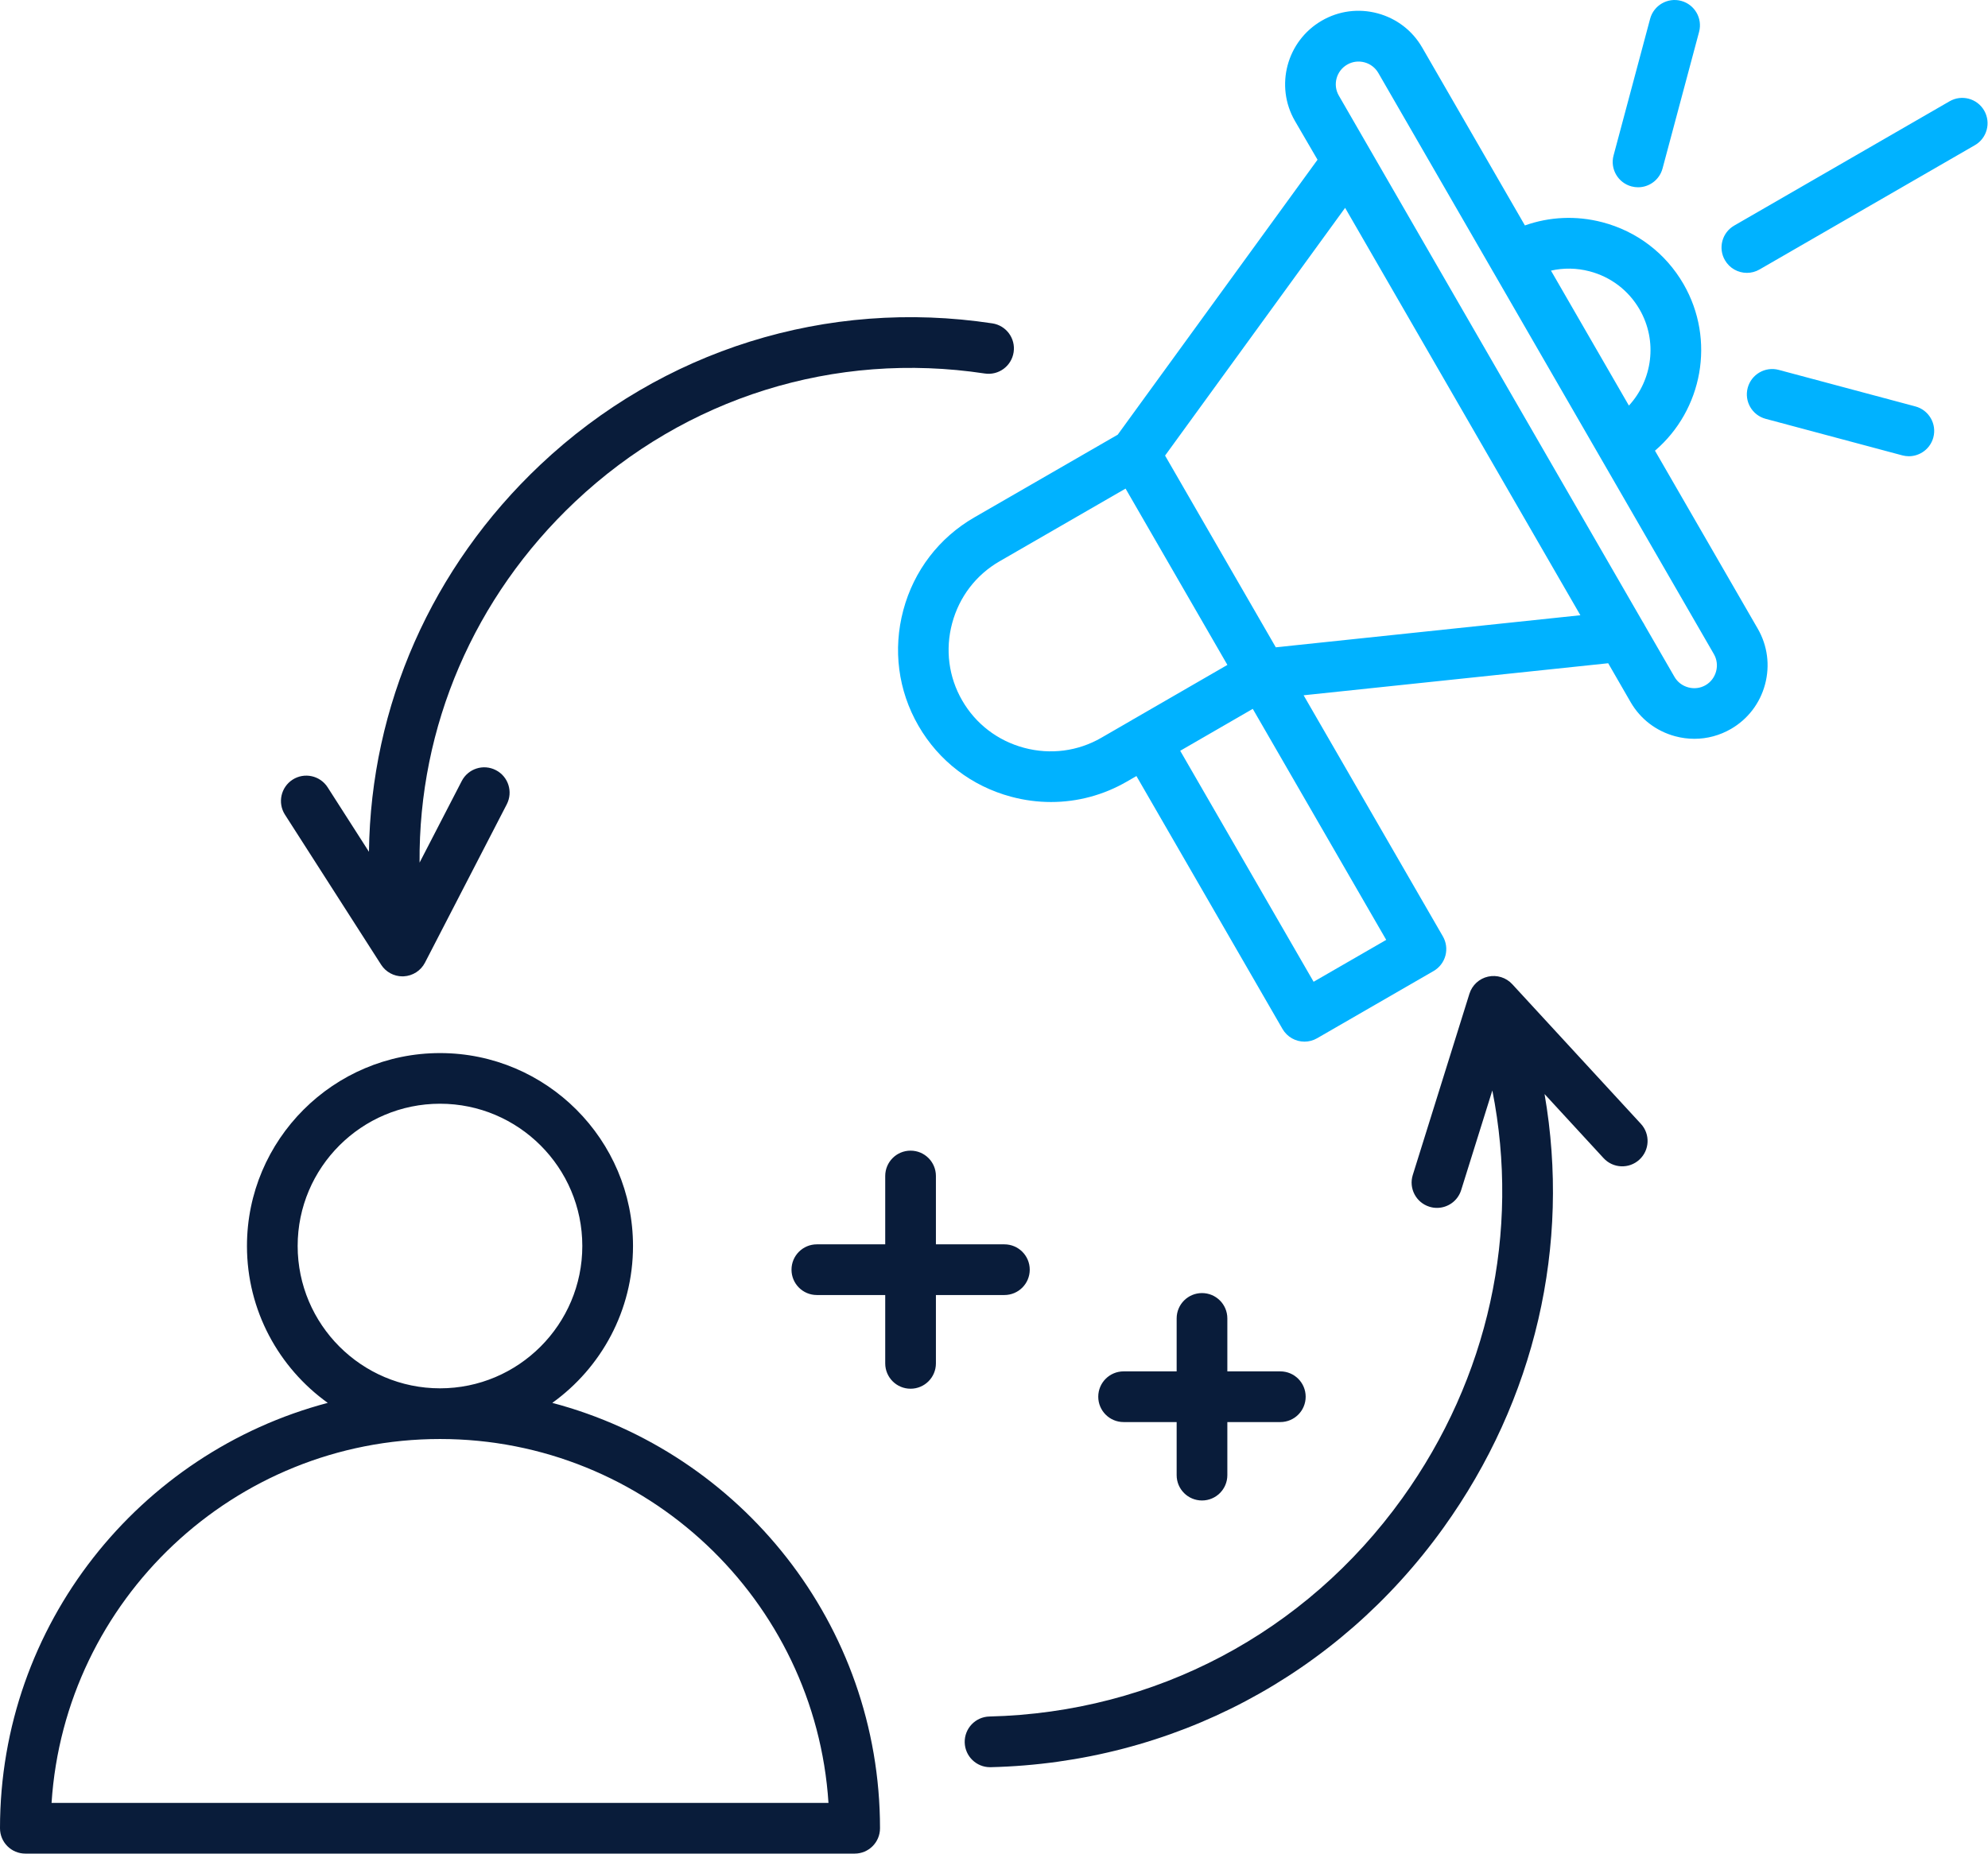
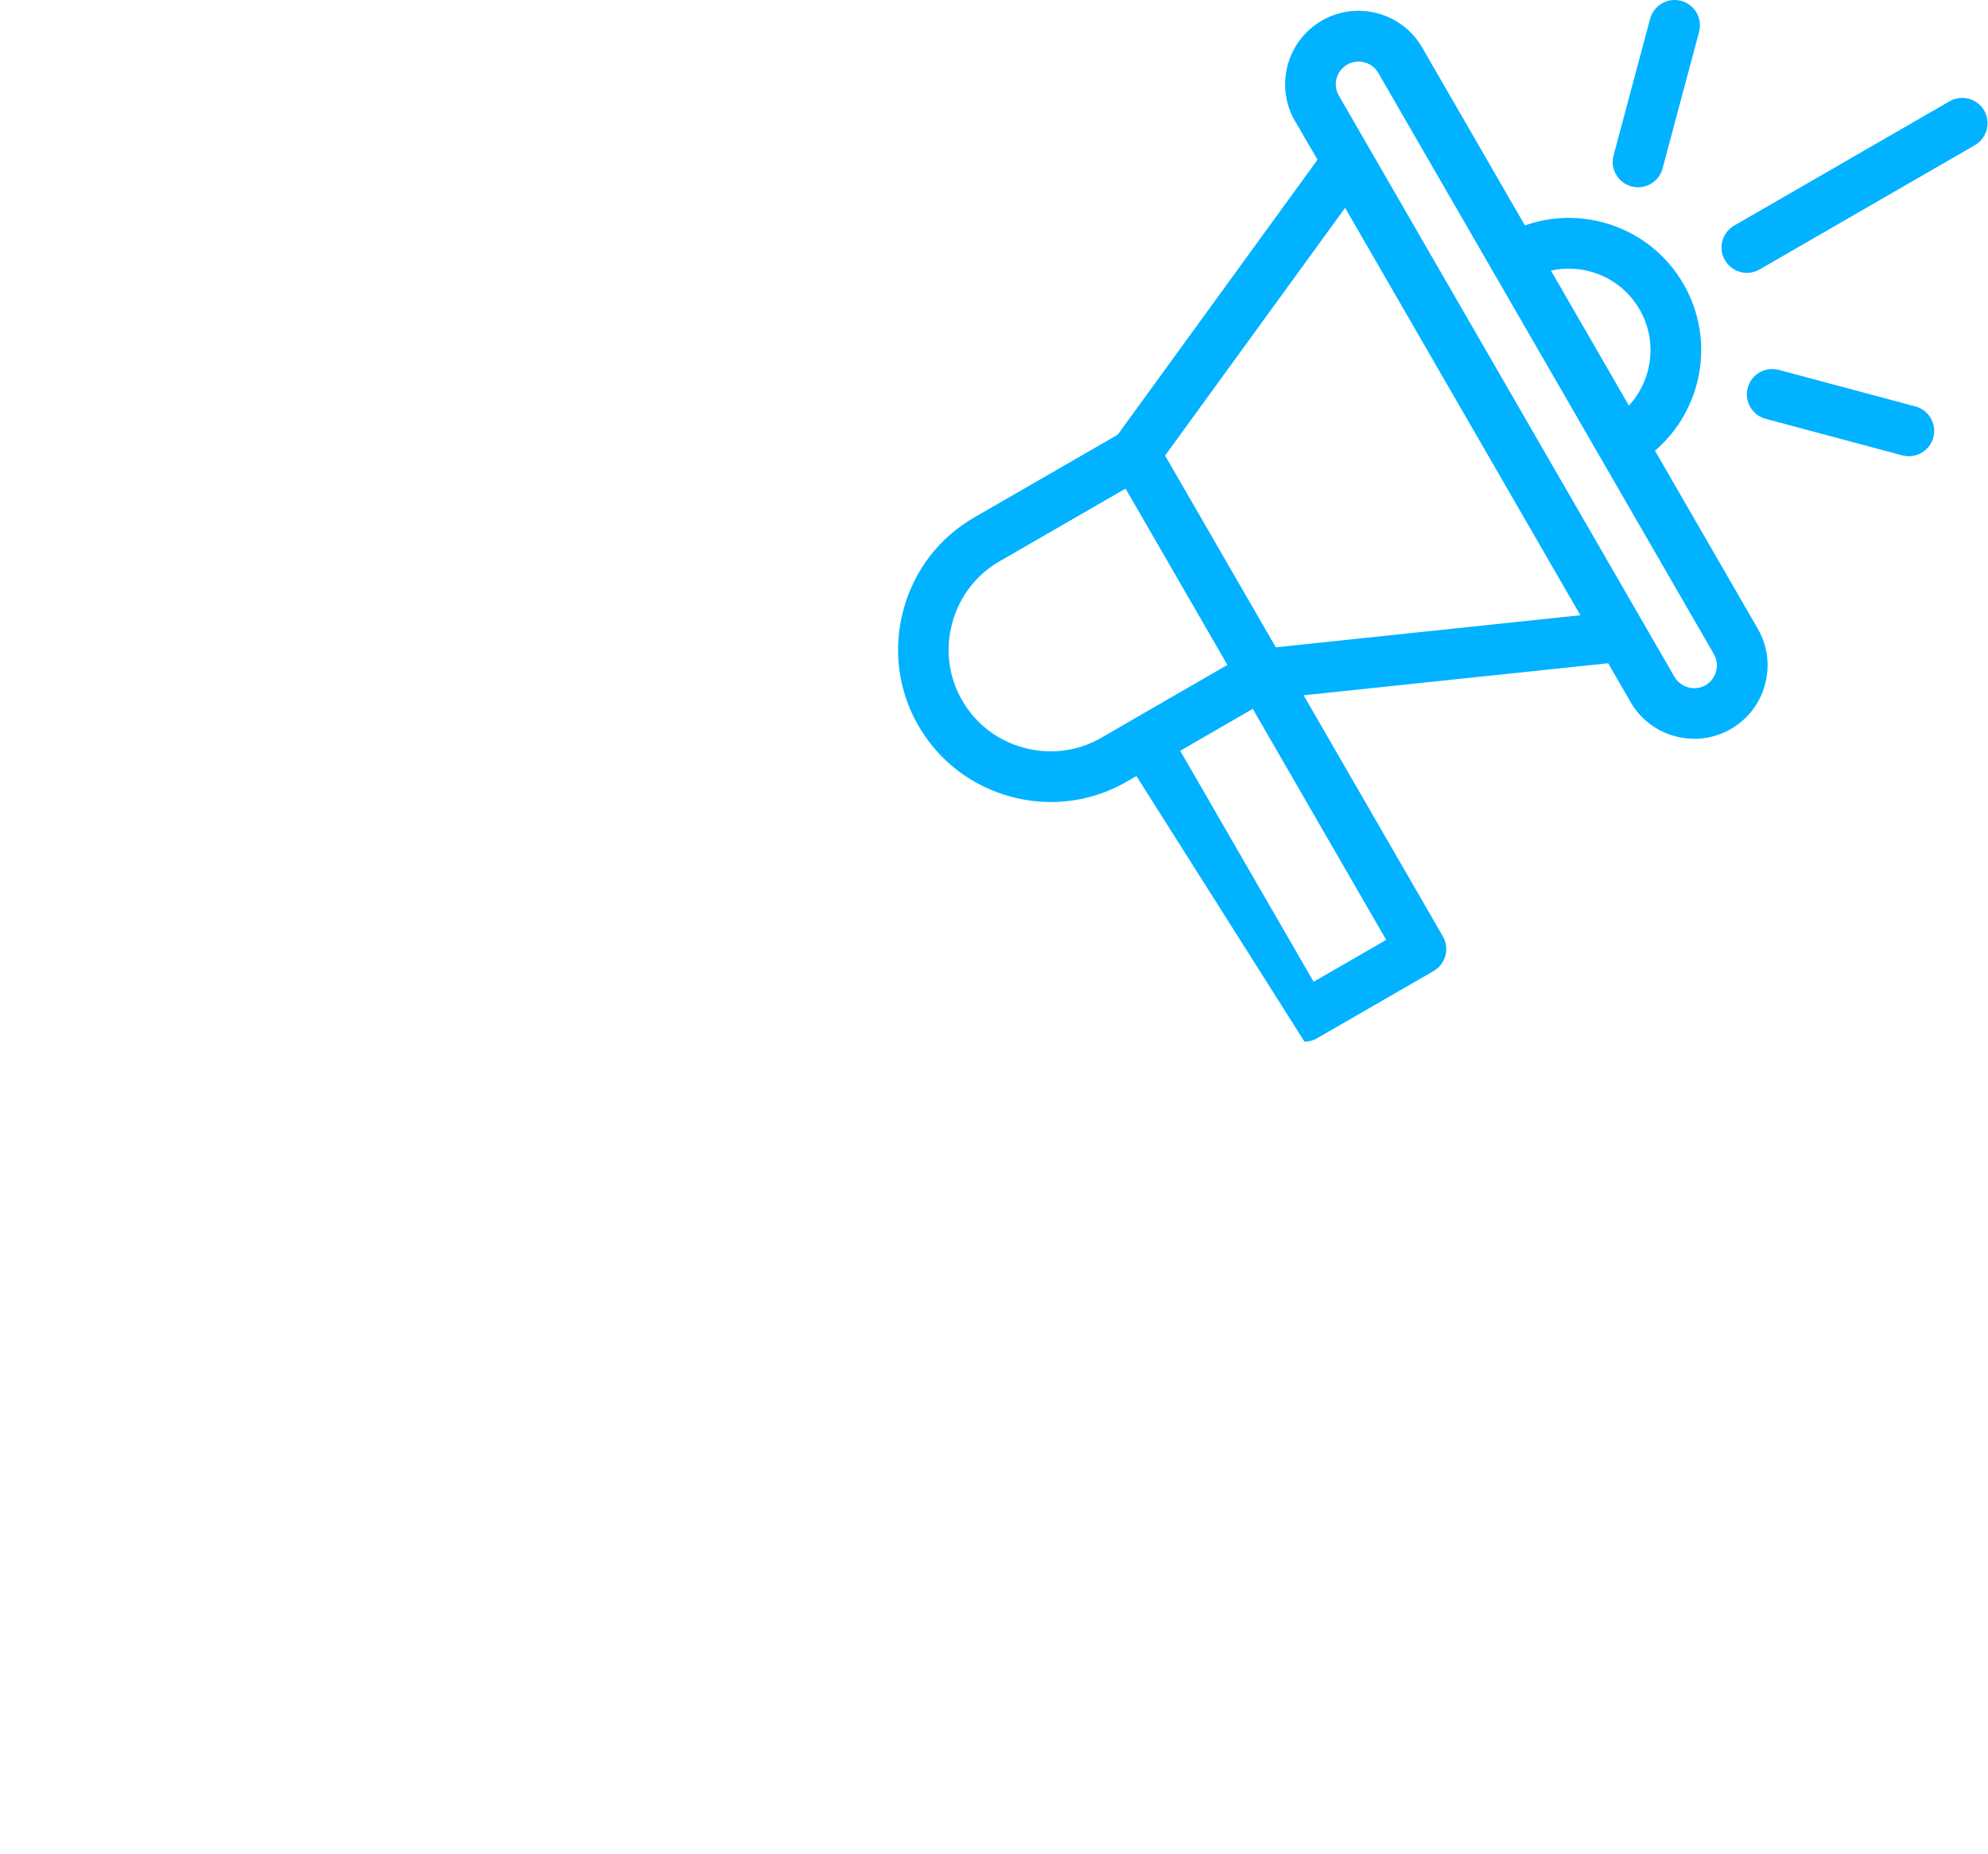
<svg xmlns="http://www.w3.org/2000/svg" width="549" height="512" viewBox="0 0 549 512" fill="none">
-   <path d="M450.553 51.49C451.163 51.65 451.763 51.73 452.363 51.73C455.453 51.73 458.283 49.67 459.123 46.54L469.213 8.81C470.213 5.07 467.993 1.24 464.263 0.24C460.533 -0.76 456.693 1.46 455.693 5.19L445.603 42.92C444.593 46.65 446.813 50.49 450.553 51.49ZM528.943 112.26L491.213 102.17C487.483 101.17 483.643 103.39 482.643 107.12C481.643 110.86 483.863 114.69 487.603 115.69L525.333 125.78C525.943 125.94 526.543 126.02 527.143 126.02C530.233 126.02 533.063 123.96 533.903 120.83C534.903 117.1 532.683 113.26 528.943 112.26ZM547.943 30.54C546.013 27.19 541.733 26.04 538.383 27.98L478.913 62.31C475.563 64.24 474.413 68.53 476.353 71.87C477.653 74.12 480.003 75.37 482.423 75.37C483.613 75.37 484.813 75.07 485.913 74.43L545.383 40.1C548.723 38.17 549.873 33.89 547.943 30.54ZM357.603 33.4C352.013 23.73 355.343 11.3 365.033 5.7C369.713 2.99 375.173 2.28 380.423 3.68C385.673 5.09 390.053 8.45 392.753 13.14L421.113 62.27C427.923 59.85 435.303 59.51 442.473 61.38C452.013 63.87 459.983 69.94 464.913 78.46C473.843 93.93 470.133 113.27 457.033 124.49L485.413 173.65C488.113 178.32 488.833 183.78 487.433 189.03C486.033 194.27 482.683 198.65 478.013 201.35C474.903 203.15 471.433 204.07 467.923 204.07C466.163 204.07 464.383 203.84 462.633 203.37C457.393 201.97 453.013 198.62 450.313 193.95L444.113 183.2L360.003 192.05L398.463 258.65C399.393 260.26 399.643 262.17 399.163 263.96C398.683 265.75 397.513 267.28 395.903 268.21L363.733 286.78C362.633 287.42 361.423 287.72 360.243 287.72C357.823 287.72 355.473 286.46 354.173 284.22L313.833 214.36L311.183 215.89C304.733 219.62 297.553 221.53 290.263 221.53C286.583 221.53 282.883 221.05 279.233 220.07C268.333 217.15 259.243 210.19 253.633 200.46C248.023 190.75 246.543 179.4 249.463 168.51C252.383 157.61 259.343 148.52 269.073 142.91L308.663 120.07L363.843 44.12L357.603 33.4ZM304.143 203.78L312.573 198.91C312.663 198.85 312.753 198.79 312.843 198.73C312.933 198.68 313.033 198.63 313.133 198.58L338.953 183.66C334.263 175.54 329.583 167.43 324.893 159.31C320.203 151.19 315.523 143.07 310.833 134.96L276.023 155.05C269.543 158.79 264.903 164.86 262.943 172.15C260.993 179.43 261.973 187.01 265.713 193.48C269.453 199.96 275.523 204.61 282.813 206.56C290.103 208.51 297.683 207.52 304.143 203.78ZM382.813 259.61L345.963 195.8L325.923 207.38L362.763 271.18L382.813 259.61ZM436.433 169.94L371.463 57.41L321.743 125.84C326.843 134.66 331.933 143.49 337.033 152.32C342.133 161.15 347.223 169.97 352.323 178.8L436.433 169.94ZM428.313 74.75L449.833 112.03C456.333 104.97 457.833 94.21 452.783 85.47C449.743 80.21 444.813 76.46 438.923 74.93C435.393 74.01 431.773 73.97 428.313 74.75ZM369.723 26.4L378.023 40.78C378.143 40.96 378.253 41.15 378.353 41.35L453.653 171.78C453.863 172.08 454.053 172.41 454.213 172.75L462.423 186.97C463.253 188.4 464.613 189.44 466.243 189.87C467.873 190.31 469.563 190.09 471.003 189.26C472.443 188.43 473.473 187.07 473.913 185.44C474.353 183.81 474.133 182.12 473.303 180.68L412.343 75.08C412.303 75.02 412.263 74.97 412.223 74.9C412.163 74.8 412.113 74.7 412.063 74.6L380.633 20.15C379.793 18.7 378.443 17.66 376.813 17.22C375.193 16.79 373.503 17 372.063 17.83C369.033 19.56 367.993 23.41 369.723 26.4Z" fill="#00B2FF" />
-   <path d="M453.14 310.419C455.76 313.259 455.58 317.689 452.73 320.309C449.89 322.929 445.46 322.749 442.84 319.899L426.54 302.199C433.77 343.909 424.01 386.629 398.61 422.009C369.31 462.819 323.74 486.909 273.58 488.129C273.52 488.129 273.46 488.129 273.41 488.129C269.62 488.129 266.51 485.109 266.41 481.299C266.32 477.429 269.37 474.219 273.24 474.129C318.97 473.029 360.52 451.049 387.24 413.849C411.11 380.599 419.85 340.289 412.12 301.199L403.51 328.729C402.57 331.729 399.81 333.639 396.83 333.639C396.14 333.639 395.43 333.539 394.74 333.319C391.05 332.169 388.99 328.239 390.15 324.549L405.79 274.499C406.54 272.109 408.5 270.299 410.94 269.759C413.38 269.219 415.93 270.009 417.62 271.849L453.14 310.419ZM243.02 504.999C243.02 508.869 239.89 511.999 236.02 511.999H7C3.13 511.999 0 508.869 0 504.999C0 448.709 38.48 401.239 90.51 387.499C77.02 377.819 68.2 362.009 68.2 344.169C68.2 314.779 92.12 290.879 121.52 290.879C150.9 290.879 174.81 314.789 174.81 344.169C174.81 362.009 166 377.819 152.52 387.499C204.55 401.239 243.02 448.709 243.02 504.999ZM121.52 383.479C143.18 383.479 160.81 365.839 160.81 344.159C160.81 322.499 143.19 304.869 121.52 304.869C99.84 304.869 82.2 322.489 82.2 344.159C82.21 365.839 99.84 383.479 121.52 383.479ZM228.79 497.999C225.17 441.959 178.44 397.479 121.53 397.479C64.6 397.479 17.86 441.959 14.24 497.999H228.79ZM105.25 266.469C106.54 268.479 108.77 269.689 111.14 269.689C111.25 269.689 111.36 269.689 111.47 269.679C113.97 269.559 116.22 268.119 117.36 265.899L139.95 222.159C141.72 218.719 140.38 214.499 136.94 212.729C133.5 210.949 129.28 212.299 127.51 215.739L115.87 238.269C115.57 200.749 130.89 164.909 158.87 138.529C189.34 109.789 230.55 96.9 271.95 103.169C275.78 103.749 279.34 101.119 279.92 97.29C280.5 93.469 277.87 89.9 274.04 89.32C228.37 82.409 182.88 96.629 149.26 128.339C119.19 156.699 102.39 194.999 101.89 235.279L90.48 217.469C88.39 214.209 84.06 213.269 80.81 215.349C77.56 217.439 76.61 221.769 78.69 225.019L105.25 266.469ZM331.94 414.459C335.81 414.459 338.94 411.329 338.94 407.459V392.799H353.57C357.44 392.799 360.57 389.669 360.57 385.799C360.57 381.929 357.44 378.799 353.57 378.799H338.94V364.169C338.94 360.299 335.81 357.169 331.94 357.169C328.07 357.169 324.94 360.299 324.94 364.169V378.799H310.29C306.42 378.799 303.29 381.929 303.29 385.799C303.29 389.669 306.42 392.799 310.29 392.799H324.94V407.459C324.94 411.329 328.07 414.459 331.94 414.459ZM277.37 357.709C281.24 357.709 284.37 354.579 284.37 350.709C284.37 346.839 281.24 343.709 277.37 343.709H258.46V324.829C258.46 320.959 255.33 317.829 251.46 317.829C247.59 317.829 244.46 320.959 244.46 324.829V343.709H225.58C221.71 343.709 218.58 346.839 218.58 350.709C218.58 354.579 221.71 357.709 225.58 357.709H244.46V376.589C244.46 380.459 247.59 383.589 251.46 383.589C255.33 383.589 258.46 380.459 258.46 376.589V357.709H277.37Z" fill="#091C3A" />
+   <path d="M450.553 51.49C451.163 51.65 451.763 51.73 452.363 51.73C455.453 51.73 458.283 49.67 459.123 46.54L469.213 8.81C470.213 5.07 467.993 1.24 464.263 0.24C460.533 -0.76 456.693 1.46 455.693 5.19L445.603 42.92C444.593 46.65 446.813 50.49 450.553 51.49ZM528.943 112.26L491.213 102.17C487.483 101.17 483.643 103.39 482.643 107.12C481.643 110.86 483.863 114.69 487.603 115.69L525.333 125.78C525.943 125.94 526.543 126.02 527.143 126.02C530.233 126.02 533.063 123.96 533.903 120.83C534.903 117.1 532.683 113.26 528.943 112.26ZM547.943 30.54C546.013 27.19 541.733 26.04 538.383 27.98L478.913 62.31C475.563 64.24 474.413 68.53 476.353 71.87C477.653 74.12 480.003 75.37 482.423 75.37C483.613 75.37 484.813 75.07 485.913 74.43L545.383 40.1C548.723 38.17 549.873 33.89 547.943 30.54ZM357.603 33.4C352.013 23.73 355.343 11.3 365.033 5.7C369.713 2.99 375.173 2.28 380.423 3.68C385.673 5.09 390.053 8.45 392.753 13.14L421.113 62.27C427.923 59.85 435.303 59.51 442.473 61.38C452.013 63.87 459.983 69.94 464.913 78.46C473.843 93.93 470.133 113.27 457.033 124.49L485.413 173.65C488.113 178.32 488.833 183.78 487.433 189.03C486.033 194.27 482.683 198.65 478.013 201.35C474.903 203.15 471.433 204.07 467.923 204.07C466.163 204.07 464.383 203.84 462.633 203.37C457.393 201.97 453.013 198.62 450.313 193.95L444.113 183.2L360.003 192.05L398.463 258.65C399.393 260.26 399.643 262.17 399.163 263.96C398.683 265.75 397.513 267.28 395.903 268.21L363.733 286.78C362.633 287.42 361.423 287.72 360.243 287.72L313.833 214.36L311.183 215.89C304.733 219.62 297.553 221.53 290.263 221.53C286.583 221.53 282.883 221.05 279.233 220.07C268.333 217.15 259.243 210.19 253.633 200.46C248.023 190.75 246.543 179.4 249.463 168.51C252.383 157.61 259.343 148.52 269.073 142.91L308.663 120.07L363.843 44.12L357.603 33.4ZM304.143 203.78L312.573 198.91C312.663 198.85 312.753 198.79 312.843 198.73C312.933 198.68 313.033 198.63 313.133 198.58L338.953 183.66C334.263 175.54 329.583 167.43 324.893 159.31C320.203 151.19 315.523 143.07 310.833 134.96L276.023 155.05C269.543 158.79 264.903 164.86 262.943 172.15C260.993 179.43 261.973 187.01 265.713 193.48C269.453 199.96 275.523 204.61 282.813 206.56C290.103 208.51 297.683 207.52 304.143 203.78ZM382.813 259.61L345.963 195.8L325.923 207.38L362.763 271.18L382.813 259.61ZM436.433 169.94L371.463 57.41L321.743 125.84C326.843 134.66 331.933 143.49 337.033 152.32C342.133 161.15 347.223 169.97 352.323 178.8L436.433 169.94ZM428.313 74.75L449.833 112.03C456.333 104.97 457.833 94.21 452.783 85.47C449.743 80.21 444.813 76.46 438.923 74.93C435.393 74.01 431.773 73.97 428.313 74.75ZM369.723 26.4L378.023 40.78C378.143 40.96 378.253 41.15 378.353 41.35L453.653 171.78C453.863 172.08 454.053 172.41 454.213 172.75L462.423 186.97C463.253 188.4 464.613 189.44 466.243 189.87C467.873 190.31 469.563 190.09 471.003 189.26C472.443 188.43 473.473 187.07 473.913 185.44C474.353 183.81 474.133 182.12 473.303 180.68L412.343 75.08C412.303 75.02 412.263 74.97 412.223 74.9C412.163 74.8 412.113 74.7 412.063 74.6L380.633 20.15C379.793 18.7 378.443 17.66 376.813 17.22C375.193 16.79 373.503 17 372.063 17.83C369.033 19.56 367.993 23.41 369.723 26.4Z" fill="#00B2FF" />
</svg>